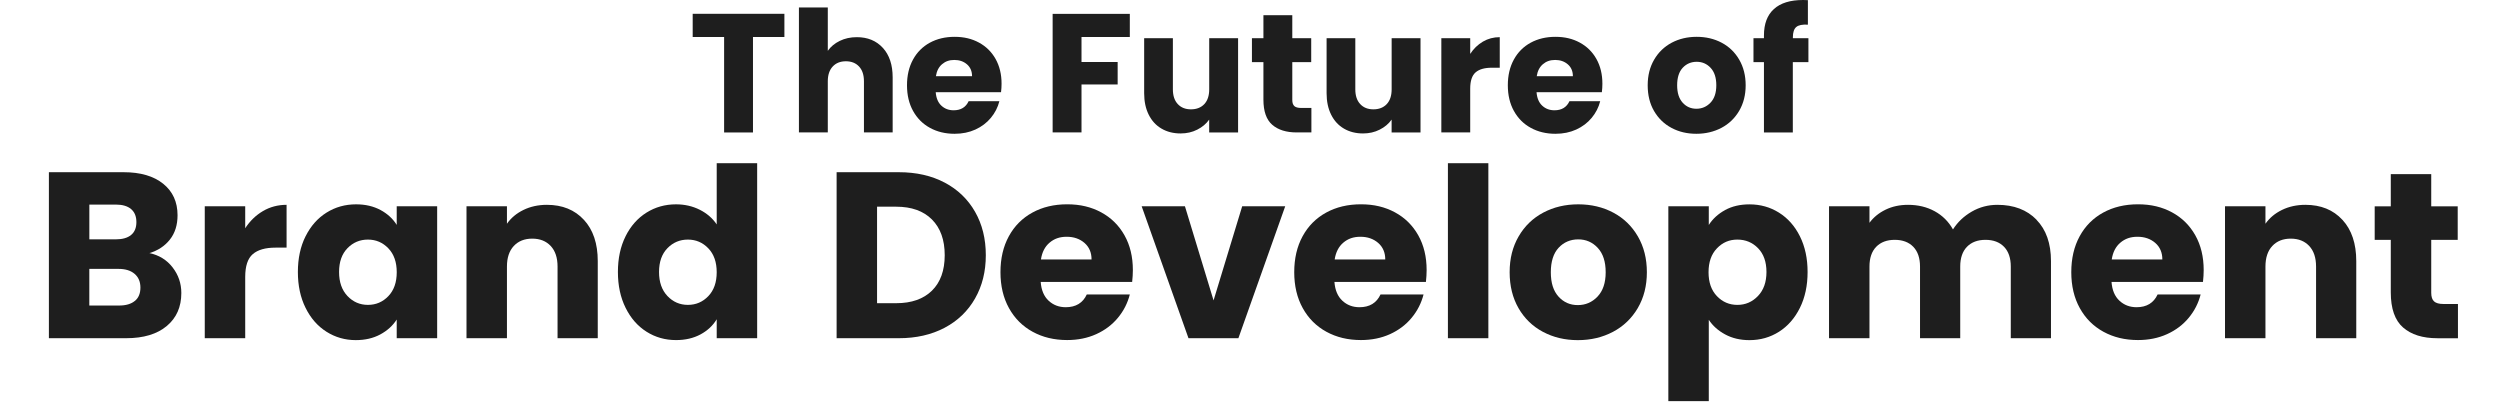
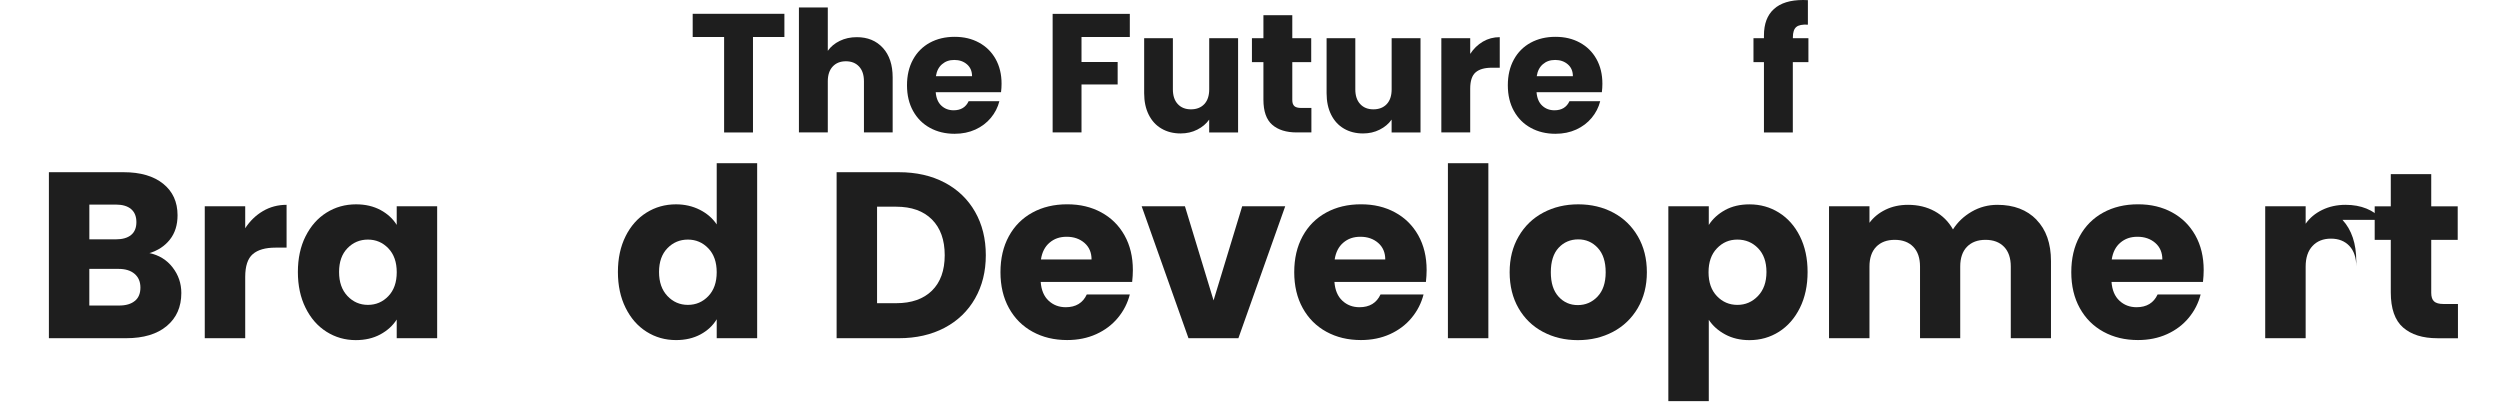
<svg xmlns="http://www.w3.org/2000/svg" id="Layer_2" data-name="Layer 2" viewBox="0 0 814 136.25">
  <defs>
    <style>
      .cls-1 {
        fill: #1e1e1e;
      }

      .cls-2 {
        fill: none;
      }
    </style>
  </defs>
  <g id="Layer_1-2" data-name="Layer 1">
    <g>
      <g>
        <path class="cls-1" d="M255.4,4.51v7.54h-10.23v31.08h-9.4V12.04h-10.23v-7.54h29.87Z" />
        <path class="cls-1" d="M287.46,15.59c2.13,2.33,3.19,5.53,3.19,9.6v17.93h-9.35v-16.67c0-2.05-.53-3.65-1.59-4.79-1.06-1.14-2.49-1.71-4.29-1.71s-3.23.57-4.29,1.71c-1.06,1.14-1.6,2.73-1.6,4.79v16.67h-9.4V2.42h9.4v14.13c.95-1.36,2.26-2.44,3.9-3.24,1.65-.81,3.5-1.21,5.56-1.21,3.52,0,6.34,1.16,8.47,3.49Z" />
        <path class="cls-1" d="M325.96,30.03h-21.29c.15,1.91.76,3.36,1.84,4.37,1.08,1.01,2.41,1.51,3.99,1.51,2.35,0,3.98-.99,4.89-2.97h10.01c-.51,2.02-1.44,3.83-2.78,5.44-1.34,1.61-3.02,2.88-5.03,3.8-2.02.92-4.27,1.38-6.76,1.38-3.01,0-5.68-.64-8.03-1.93-2.35-1.28-4.18-3.12-5.5-5.5-1.32-2.38-1.98-5.17-1.98-8.36s.65-5.98,1.95-8.36c1.3-2.38,3.13-4.22,5.47-5.5,2.35-1.28,5.04-1.92,8.08-1.92s5.61.62,7.92,1.87c2.31,1.25,4.12,3.02,5.42,5.33,1.3,2.31,1.95,5,1.95,8.08,0,.88-.06,1.8-.17,2.75ZM316.5,24.8c0-1.61-.55-2.9-1.65-3.85-1.1-.95-2.47-1.43-4.12-1.43s-2.91.46-3.99,1.38c-1.08.92-1.75,2.22-2.01,3.9h11.77Z" />
        <path class="cls-1" d="M367.87,4.51v7.54h-15.73v8.14h11.77v7.31h-11.77v15.62h-9.4V4.51h25.14Z" />
        <path class="cls-1" d="M403.12,12.43v30.69h-9.41v-4.18c-.95,1.36-2.25,2.45-3.88,3.27-1.63.83-3.44,1.24-5.42,1.24-2.35,0-4.42-.52-6.21-1.57-1.8-1.04-3.19-2.56-4.18-4.54-.99-1.98-1.48-4.31-1.48-6.98V12.43h9.35v16.67c0,2.05.53,3.65,1.6,4.79,1.06,1.14,2.49,1.71,4.29,1.71s3.28-.57,4.35-1.71c1.06-1.14,1.59-2.73,1.59-4.79V12.43h9.41Z" />
        <path class="cls-1" d="M426.99,35.15v7.97h-4.78c-3.41,0-6.07-.83-7.98-2.5-1.91-1.67-2.86-4.39-2.86-8.17v-12.21h-3.74v-7.81h3.74v-7.48h9.4v7.48h6.16v7.81h-6.16v12.32c0,.92.22,1.58.66,1.98.44.4,1.17.61,2.2.61h3.35Z" />
        <path class="cls-1" d="M462.52,12.43v30.69h-9.41v-4.18c-.95,1.36-2.25,2.45-3.88,3.27-1.63.83-3.44,1.24-5.42,1.24-2.35,0-4.42-.52-6.21-1.57-1.8-1.04-3.19-2.56-4.18-4.54-.99-1.98-1.48-4.31-1.48-6.98V12.43h9.35v16.67c0,2.05.53,3.65,1.6,4.79,1.06,1.14,2.49,1.71,4.29,1.71s3.28-.57,4.35-1.71c1.06-1.14,1.59-2.73,1.59-4.79V12.43h9.41Z" />
        <path class="cls-1" d="M482.82,13.56c1.65-.97,3.48-1.46,5.5-1.46v9.95h-2.58c-2.35,0-4.11.5-5.28,1.51-1.17,1.01-1.76,2.78-1.76,5.31v14.25h-9.4V12.43h9.4v5.12c1.1-1.69,2.48-3.02,4.12-3.99Z" />
        <path class="cls-1" d="M521.59,30.03h-21.29c.15,1.91.76,3.36,1.84,4.37,1.08,1.01,2.41,1.51,3.99,1.51,2.35,0,3.98-.99,4.89-2.97h10.01c-.51,2.02-1.44,3.83-2.78,5.44-1.34,1.61-3.02,2.88-5.03,3.8-2.02.92-4.27,1.38-6.76,1.38-3.01,0-5.68-.64-8.03-1.93-2.35-1.28-4.18-3.12-5.5-5.5-1.32-2.38-1.98-5.17-1.98-8.36s.65-5.98,1.95-8.36c1.3-2.38,3.13-4.22,5.47-5.5,2.35-1.28,5.04-1.92,8.08-1.92s5.61.62,7.92,1.87c2.31,1.25,4.12,3.02,5.42,5.33,1.3,2.31,1.95,5,1.95,8.08,0,.88-.06,1.8-.17,2.75ZM512.13,24.8c0-1.61-.55-2.9-1.65-3.85-1.1-.95-2.47-1.43-4.12-1.43s-2.91.46-3.99,1.38c-1.08.92-1.75,2.22-2.01,3.9h11.77Z" />
-         <path class="cls-1" d="M544.22,41.63c-2.4-1.28-4.29-3.12-5.67-5.5-1.38-2.38-2.06-5.17-2.06-8.36s.7-5.93,2.09-8.33c1.39-2.4,3.3-4.24,5.72-5.53,2.42-1.28,5.13-1.92,8.14-1.92s5.72.64,8.14,1.92c2.42,1.28,4.33,3.13,5.72,5.53,1.39,2.4,2.09,5.18,2.09,8.33s-.71,5.93-2.12,8.33c-1.41,2.4-3.34,4.25-5.77,5.53-2.44,1.28-5.16,1.93-8.17,1.93s-5.71-.64-8.11-1.93ZM556.93,33.44c1.27-1.32,1.9-3.21,1.9-5.67s-.61-4.35-1.84-5.67c-1.23-1.32-2.74-1.98-4.54-1.98s-3.35.65-4.56,1.95-1.81,3.2-1.81,5.69.6,4.34,1.79,5.67c1.19,1.32,2.69,1.98,4.48,1.98s3.33-.66,4.59-1.98Z" />
        <path class="cls-1" d="M588.8,20.24h-5.06v22.88h-9.4v-22.88h-3.41v-7.81h3.41v-.88c0-3.78,1.08-6.65,3.25-8.61,2.16-1.96,5.33-2.94,9.52-2.94.7,0,1.21.02,1.54.05v7.98c-1.8-.11-3.06.15-3.79.77-.73.62-1.1,1.74-1.1,3.36v.27h5.06v7.81Z" />
        <path class="cls-1" d="M56.19,87.06c1.9,2.44,2.85,5.22,2.85,8.35,0,4.52-1.58,8.1-4.74,10.74-3.16,2.64-7.56,3.97-13.21,3.97H15.92v-54.05h24.33c5.49,0,9.79,1.26,12.9,3.77,3.11,2.52,4.66,5.93,4.66,10.24,0,3.18-.83,5.83-2.5,7.93-1.67,2.11-3.89,3.57-6.66,4.39,3.13.67,5.65,2.22,7.55,4.66ZM29.09,77.93h8.62c2.16,0,3.81-.47,4.97-1.42,1.16-.95,1.73-2.35,1.73-4.2s-.58-3.26-1.73-4.24c-1.16-.97-2.81-1.46-4.97-1.46h-8.62v11.32ZM43.91,97.99c1.21-1,1.81-2.45,1.81-4.35s-.63-3.39-1.89-4.47c-1.26-1.08-2.99-1.62-5.2-1.62h-9.55v11.93h9.7c2.21,0,3.91-.5,5.12-1.5Z" />
        <path class="cls-1" d="M85.61,68.73c2.31-1.36,4.88-2.04,7.7-2.04v13.94h-3.62c-3.29,0-5.75.71-7.39,2.12-1.64,1.41-2.46,3.89-2.46,7.43v19.94h-13.17v-42.97h13.17v7.16c1.54-2.36,3.46-4.22,5.77-5.58Z" />
        <path class="cls-1" d="M99.5,76.93c1.67-3.34,3.94-5.9,6.81-7.7,2.87-1.8,6.08-2.7,9.62-2.7,3.03,0,5.68.62,7.97,1.85,2.28,1.23,4.04,2.85,5.27,4.85v-6.08h13.17v42.97h-13.17v-6.08c-1.28,2-3.07,3.62-5.35,4.85-2.28,1.23-4.94,1.85-7.97,1.85-3.49,0-6.67-.91-9.55-2.73-2.88-1.82-5.15-4.42-6.81-7.78-1.67-3.36-2.5-7.25-2.5-11.67s.83-8.29,2.5-11.63ZM126.45,80.86c-1.82-1.9-4.04-2.85-6.66-2.85s-4.84.94-6.66,2.81c-1.82,1.88-2.73,4.45-2.73,7.74s.91,5.89,2.73,7.82c1.82,1.92,4.04,2.89,6.66,2.89s4.84-.95,6.66-2.85c1.82-1.9,2.73-4.49,2.73-7.78s-.91-5.88-2.73-7.78Z" />
-         <path class="cls-1" d="M190.13,71.58c3,3.26,4.5,7.74,4.5,13.44v25.1h-13.09v-23.33c0-2.87-.74-5.11-2.23-6.7-1.49-1.59-3.49-2.39-6.01-2.39s-4.52.8-6.01,2.39c-1.49,1.59-2.23,3.83-2.23,6.7v23.33h-13.17v-42.97h13.17v5.7c1.33-1.9,3.13-3.4,5.39-4.5,2.26-1.1,4.8-1.66,7.62-1.66,5.03,0,9.05,1.63,12.05,4.89Z" />
        <path class="cls-1" d="M203.68,76.93c1.67-3.34,3.94-5.9,6.81-7.7,2.87-1.8,6.08-2.7,9.62-2.7,2.82,0,5.4.59,7.74,1.77s4.17,2.77,5.51,4.77v-19.94h13.17v56.98h-13.17v-6.16c-1.23,2.05-2.99,3.7-5.27,4.93-2.29,1.23-4.94,1.85-7.97,1.85-3.54,0-6.75-.91-9.62-2.73-2.88-1.82-5.15-4.42-6.81-7.78-1.67-3.36-2.5-7.25-2.5-11.67s.83-8.29,2.5-11.63ZM230.63,80.86c-1.82-1.9-4.04-2.85-6.66-2.85s-4.84.94-6.66,2.81c-1.82,1.88-2.73,4.45-2.73,7.74s.91,5.89,2.73,7.82c1.82,1.92,4.04,2.89,6.66,2.89s4.84-.95,6.66-2.85c1.82-1.9,2.73-4.49,2.73-7.78s-.91-5.88-2.73-7.78Z" />
        <path class="cls-1" d="M307.59,59.45c4.26,2.26,7.56,5.43,9.89,9.51s3.5,8.79,3.5,14.13-1.17,9.99-3.5,14.09c-2.34,4.11-5.65,7.29-9.93,9.55-4.29,2.26-9.25,3.39-14.9,3.39h-20.25v-54.05h20.25c5.7,0,10.68,1.13,14.94,3.39ZM303.44,94.64c2.77-2.72,4.16-6.57,4.16-11.55s-1.39-8.85-4.16-11.63c-2.77-2.77-6.65-4.16-11.63-4.16h-6.24v31.42h6.24c4.98,0,8.85-1.36,11.63-4.08Z" />
        <path class="cls-1" d="M368.65,91.79h-29.8c.2,2.67,1.06,4.71,2.58,6.12,1.51,1.41,3.38,2.12,5.58,2.12,3.28,0,5.57-1.39,6.85-4.16h14.01c-.72,2.82-2.02,5.37-3.89,7.62-1.88,2.26-4.22,4.03-7.05,5.31-2.82,1.28-5.98,1.92-9.47,1.92-4.21,0-7.96-.9-11.24-2.7-3.29-1.8-5.85-4.36-7.7-7.7-1.85-3.34-2.77-7.24-2.77-11.7s.91-8.37,2.73-11.7c1.82-3.34,4.38-5.9,7.66-7.7,3.28-1.8,7.06-2.7,11.32-2.7s7.85.87,11.09,2.62,5.76,4.24,7.58,7.47c1.82,3.23,2.73,7.01,2.73,11.32,0,1.23-.08,2.52-.23,3.85ZM355.41,84.48c0-2.26-.77-4.05-2.31-5.39-1.54-1.33-3.47-2-5.78-2s-4.07.64-5.58,1.92c-1.52,1.28-2.45,3.11-2.81,5.47h16.48Z" />
        <path class="cls-1" d="M395.14,97.8l9.32-30.65h14.01l-15.25,42.97h-16.25l-15.25-42.97h14.09l9.32,30.65Z" />
        <path class="cls-1" d="M464.29,91.79h-29.8c.2,2.67,1.06,4.71,2.58,6.12,1.51,1.41,3.37,2.12,5.58,2.12,3.29,0,5.57-1.39,6.85-4.16h14.01c-.72,2.82-2.02,5.37-3.89,7.62-1.87,2.26-4.22,4.03-7.04,5.31-2.82,1.28-5.98,1.92-9.47,1.92-4.21,0-7.96-.9-11.24-2.7-3.29-1.8-5.85-4.36-7.7-7.7-1.85-3.34-2.77-7.24-2.77-11.7s.91-8.37,2.73-11.7c1.82-3.34,4.38-5.9,7.66-7.7,3.28-1.8,7.06-2.7,11.32-2.7s7.85.87,11.09,2.62,5.76,4.24,7.58,7.47c1.82,3.23,2.73,7.01,2.73,11.32,0,1.23-.08,2.52-.23,3.85ZM451.04,84.48c0-2.26-.77-4.05-2.31-5.39-1.54-1.33-3.46-2-5.77-2s-4.07.64-5.58,1.92c-1.51,1.28-2.45,3.11-2.81,5.47h16.48Z" />
        <path class="cls-1" d="M484.61,53.14v56.98h-13.17v-56.98h13.17Z" />
        <path class="cls-1" d="M502.36,108.04c-3.36-1.8-6.01-4.36-7.93-7.7-1.92-3.34-2.89-7.24-2.89-11.7s.97-8.3,2.93-11.67c1.95-3.36,4.62-5.94,8.01-7.74,3.39-1.8,7.19-2.7,11.4-2.7s8.01.9,11.4,2.7c3.39,1.8,6.06,4.38,8.01,7.74,1.95,3.36,2.93,7.25,2.93,11.67s-.99,8.3-2.96,11.67c-1.98,3.36-4.67,5.94-8.08,7.74-3.41,1.8-7.23,2.7-11.43,2.7s-8-.9-11.36-2.7ZM520.15,96.57c1.77-1.85,2.66-4.49,2.66-7.93s-.86-6.08-2.58-7.93c-1.72-1.85-3.84-2.77-6.35-2.77s-4.7.91-6.39,2.73c-1.69,1.82-2.54,4.48-2.54,7.97s.83,6.08,2.5,7.93c1.67,1.85,3.76,2.77,6.28,2.77s4.66-.92,6.43-2.77Z" />
        <path class="cls-1" d="M561.69,68.39c2.26-1.23,4.9-1.85,7.93-1.85,3.54,0,6.75.9,9.62,2.7,2.87,1.8,5.15,4.36,6.81,7.7,1.67,3.34,2.5,7.21,2.5,11.63s-.83,8.3-2.5,11.67c-1.67,3.36-3.94,5.96-6.81,7.78-2.88,1.82-6.08,2.73-9.62,2.73-2.98,0-5.61-.62-7.89-1.85-2.29-1.23-4.07-2.82-5.35-4.77v26.49h-13.17v-63.45h13.17v6.08c1.28-2,3.05-3.62,5.31-4.85ZM572.43,80.82c-1.82-1.87-4.07-2.81-6.74-2.81s-4.84.95-6.66,2.85c-1.82,1.9-2.73,4.49-2.73,7.78s.91,5.88,2.73,7.78c1.82,1.9,4.04,2.85,6.66,2.85s4.85-.96,6.7-2.89c1.85-1.93,2.77-4.53,2.77-7.82s-.91-5.86-2.73-7.74Z" />
        <path class="cls-1" d="M663.06,71.54c3.16,3.23,4.74,7.73,4.74,13.48v25.1h-13.09v-23.33c0-2.77-.73-4.92-2.19-6.43-1.46-1.51-3.48-2.27-6.04-2.27s-4.58.76-6.04,2.27c-1.46,1.51-2.19,3.66-2.19,6.43v23.33h-13.09v-23.33c0-2.77-.73-4.92-2.19-6.43-1.46-1.51-3.48-2.27-6.04-2.27s-4.58.76-6.04,2.27c-1.46,1.51-2.19,3.66-2.19,6.43v23.33h-13.17v-42.97h13.17v5.39c1.33-1.8,3.08-3.22,5.24-4.27,2.16-1.05,4.59-1.58,7.32-1.58,3.23,0,6.12.69,8.66,2.08,2.54,1.39,4.53,3.36,5.97,5.93,1.49-2.36,3.52-4.29,6.08-5.78,2.57-1.49,5.36-2.23,8.39-2.23,5.34,0,9.59,1.62,12.74,4.85Z" />
        <path class="cls-1" d="M717.31,91.79h-29.8c.2,2.67,1.06,4.71,2.58,6.12,1.51,1.41,3.38,2.12,5.58,2.12,3.28,0,5.57-1.39,6.85-4.16h14.01c-.72,2.82-2.02,5.37-3.89,7.62-1.88,2.26-4.22,4.03-7.05,5.31-2.82,1.28-5.98,1.92-9.47,1.92-4.21,0-7.96-.9-11.24-2.7-3.29-1.8-5.85-4.36-7.7-7.7-1.85-3.34-2.77-7.24-2.77-11.7s.91-8.37,2.73-11.7c1.82-3.34,4.38-5.9,7.66-7.7,3.28-1.8,7.06-2.7,11.32-2.7s7.85.87,11.09,2.62,5.76,4.24,7.58,7.47c1.82,3.23,2.73,7.01,2.73,11.32,0,1.23-.08,2.52-.23,3.85ZM704.06,84.48c0-2.26-.77-4.05-2.31-5.39-1.54-1.33-3.47-2-5.78-2s-4.07.64-5.58,1.92c-1.52,1.28-2.45,3.11-2.81,5.47h16.48Z" />
-         <path class="cls-1" d="M762.7,71.58c3,3.26,4.5,7.74,4.5,13.44v25.1h-13.09v-23.33c0-2.87-.74-5.11-2.23-6.7-1.49-1.59-3.49-2.39-6.01-2.39s-4.52.8-6.01,2.39c-1.49,1.59-2.23,3.83-2.23,6.7v23.33h-13.17v-42.97h13.17v5.7c1.33-1.9,3.13-3.4,5.39-4.5,2.26-1.1,4.8-1.66,7.62-1.66,5.03,0,9.05,1.63,12.05,4.89Z" />
+         <path class="cls-1" d="M762.7,71.58c3,3.26,4.5,7.74,4.5,13.44v25.1v-23.33c0-2.87-.74-5.11-2.23-6.7-1.49-1.59-3.49-2.39-6.01-2.39s-4.52.8-6.01,2.39c-1.49,1.59-2.23,3.83-2.23,6.7v23.33h-13.17v-42.97h13.17v5.7c1.33-1.9,3.13-3.4,5.39-4.5,2.26-1.1,4.8-1.66,7.62-1.66,5.03,0,9.05,1.63,12.05,4.89Z" />
        <path class="cls-1" d="M800.31,98.96v11.17h-6.7c-4.77,0-8.5-1.17-11.17-3.5-2.67-2.33-4-6.15-4-11.43v-17.09h-5.24v-10.93h5.24v-10.47h13.17v10.47h8.62v10.93h-8.62v17.25c0,1.28.31,2.21.92,2.77.62.57,1.64.85,3.08.85h4.7Z" />
      </g>
      <rect class="cls-2" y="2.51" width="814" height="133.74" />
    </g>
  </g>
</svg>